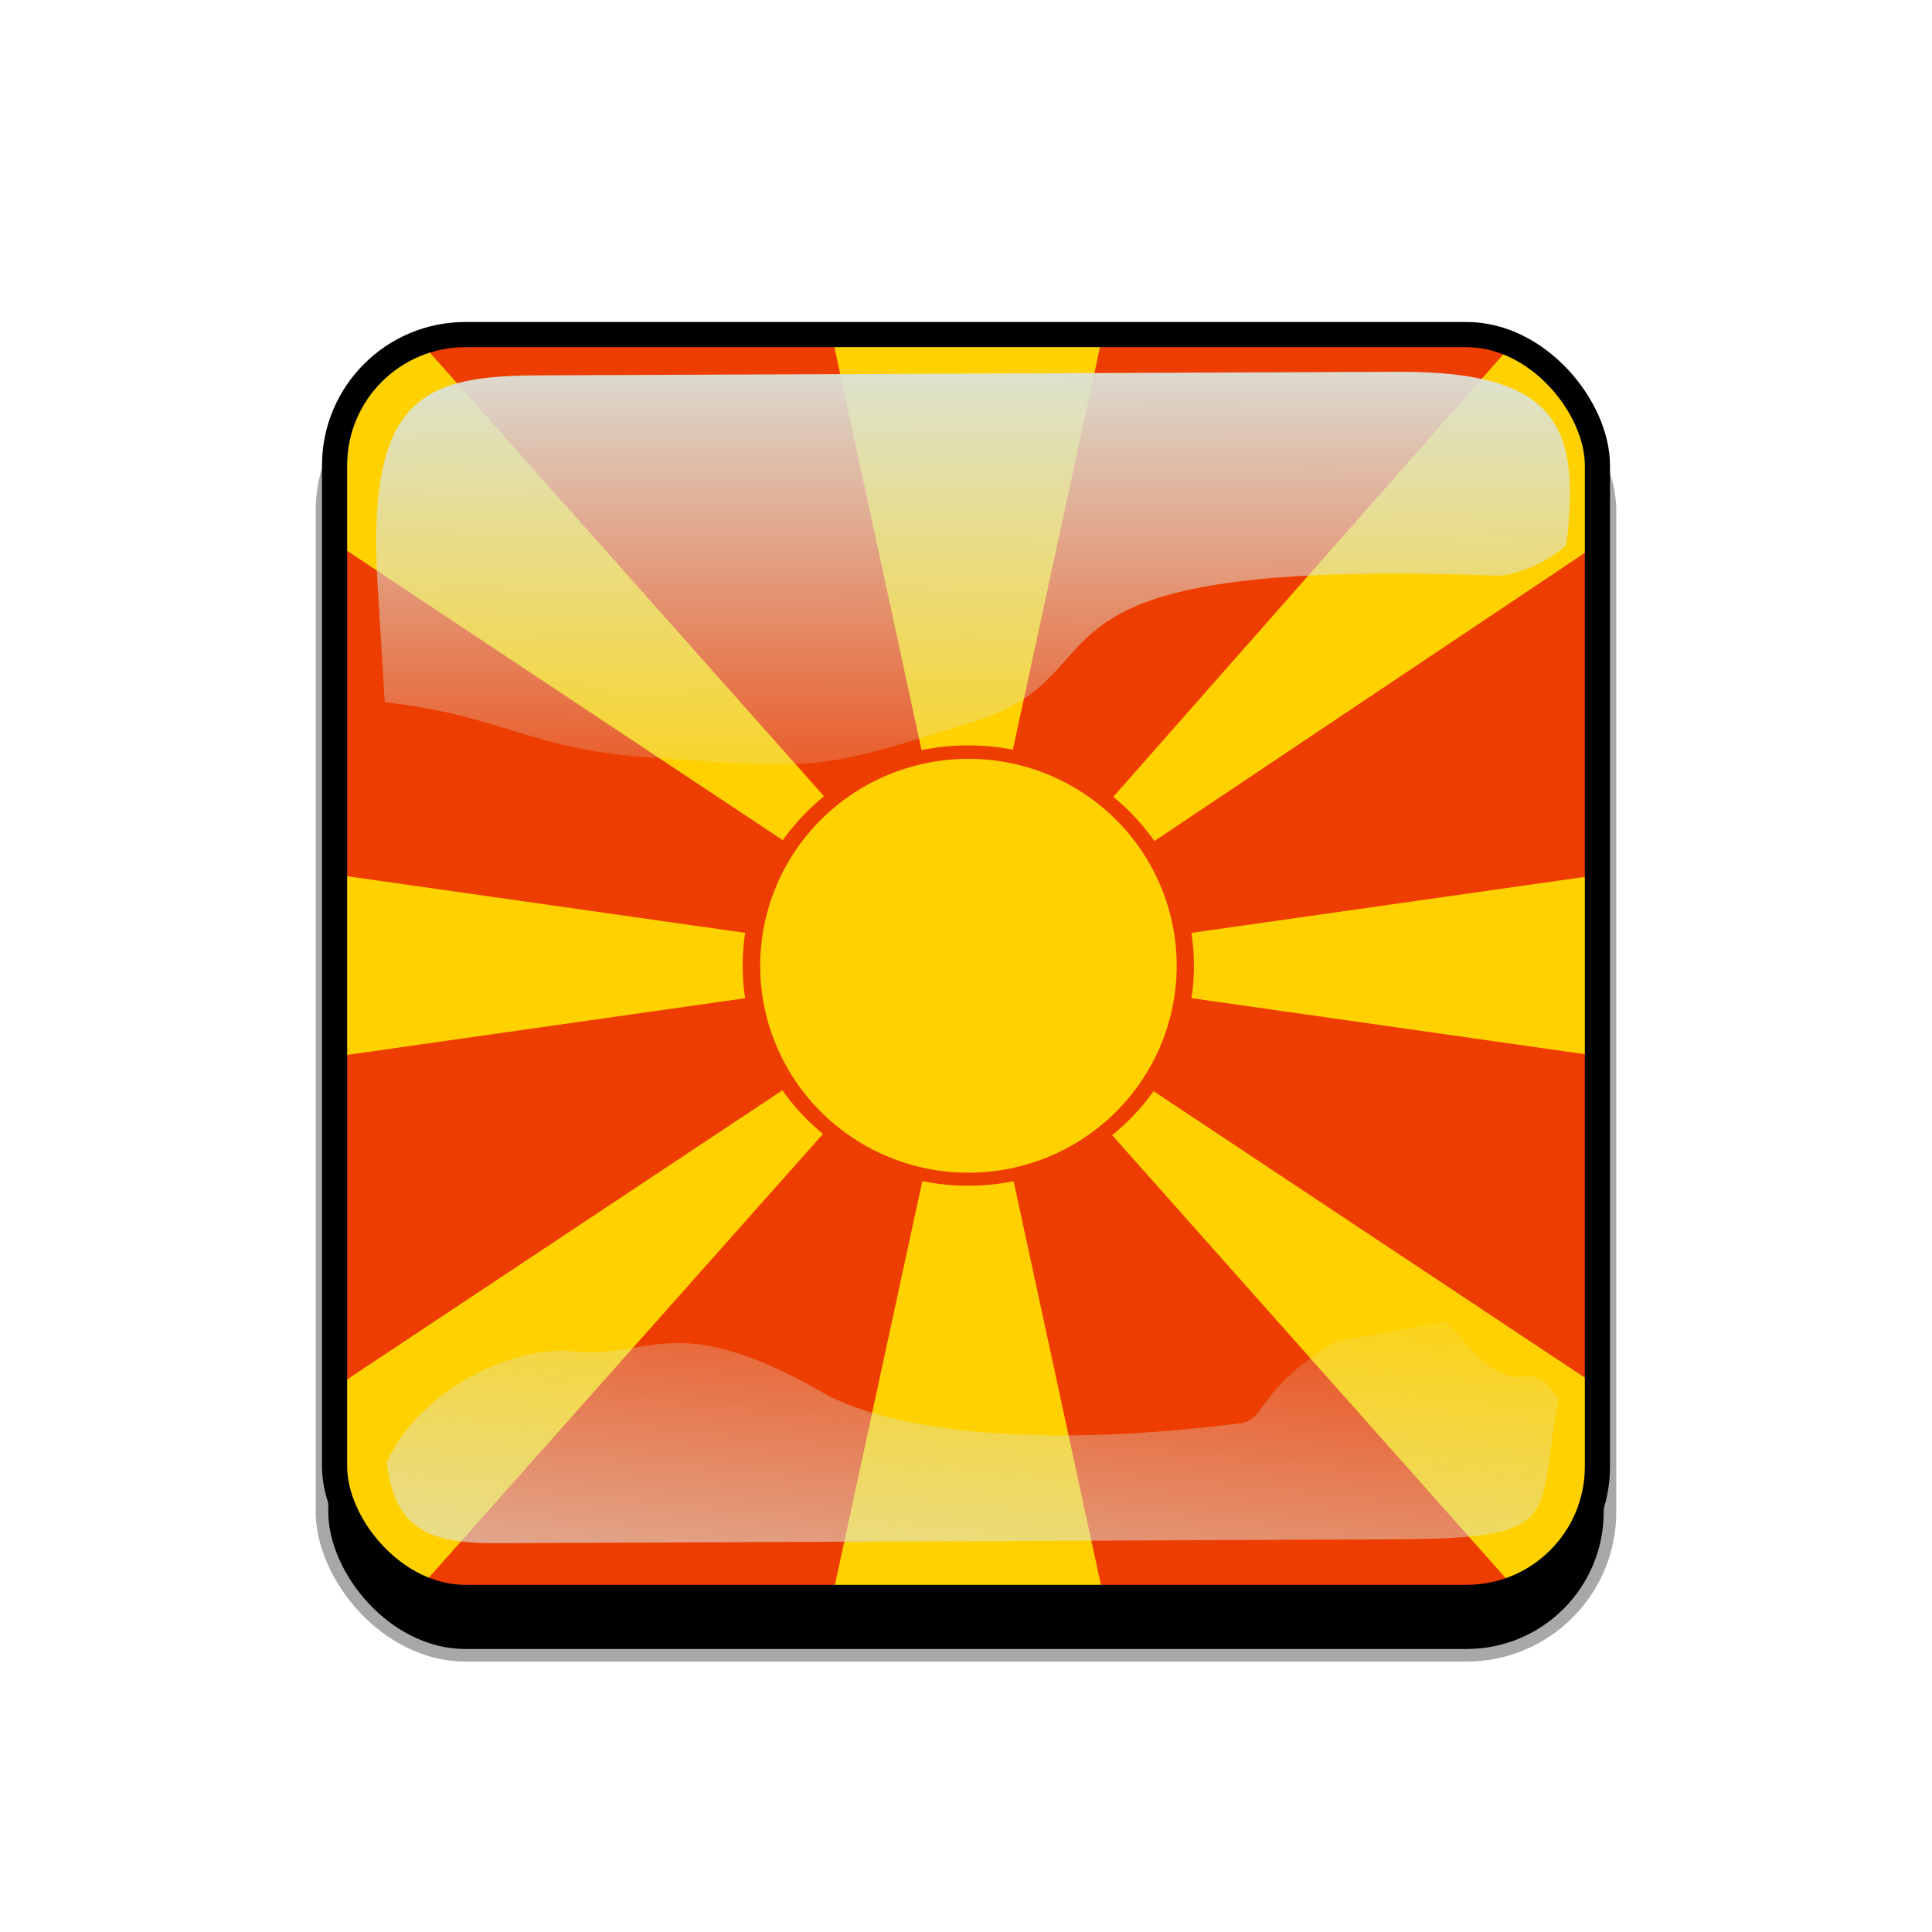
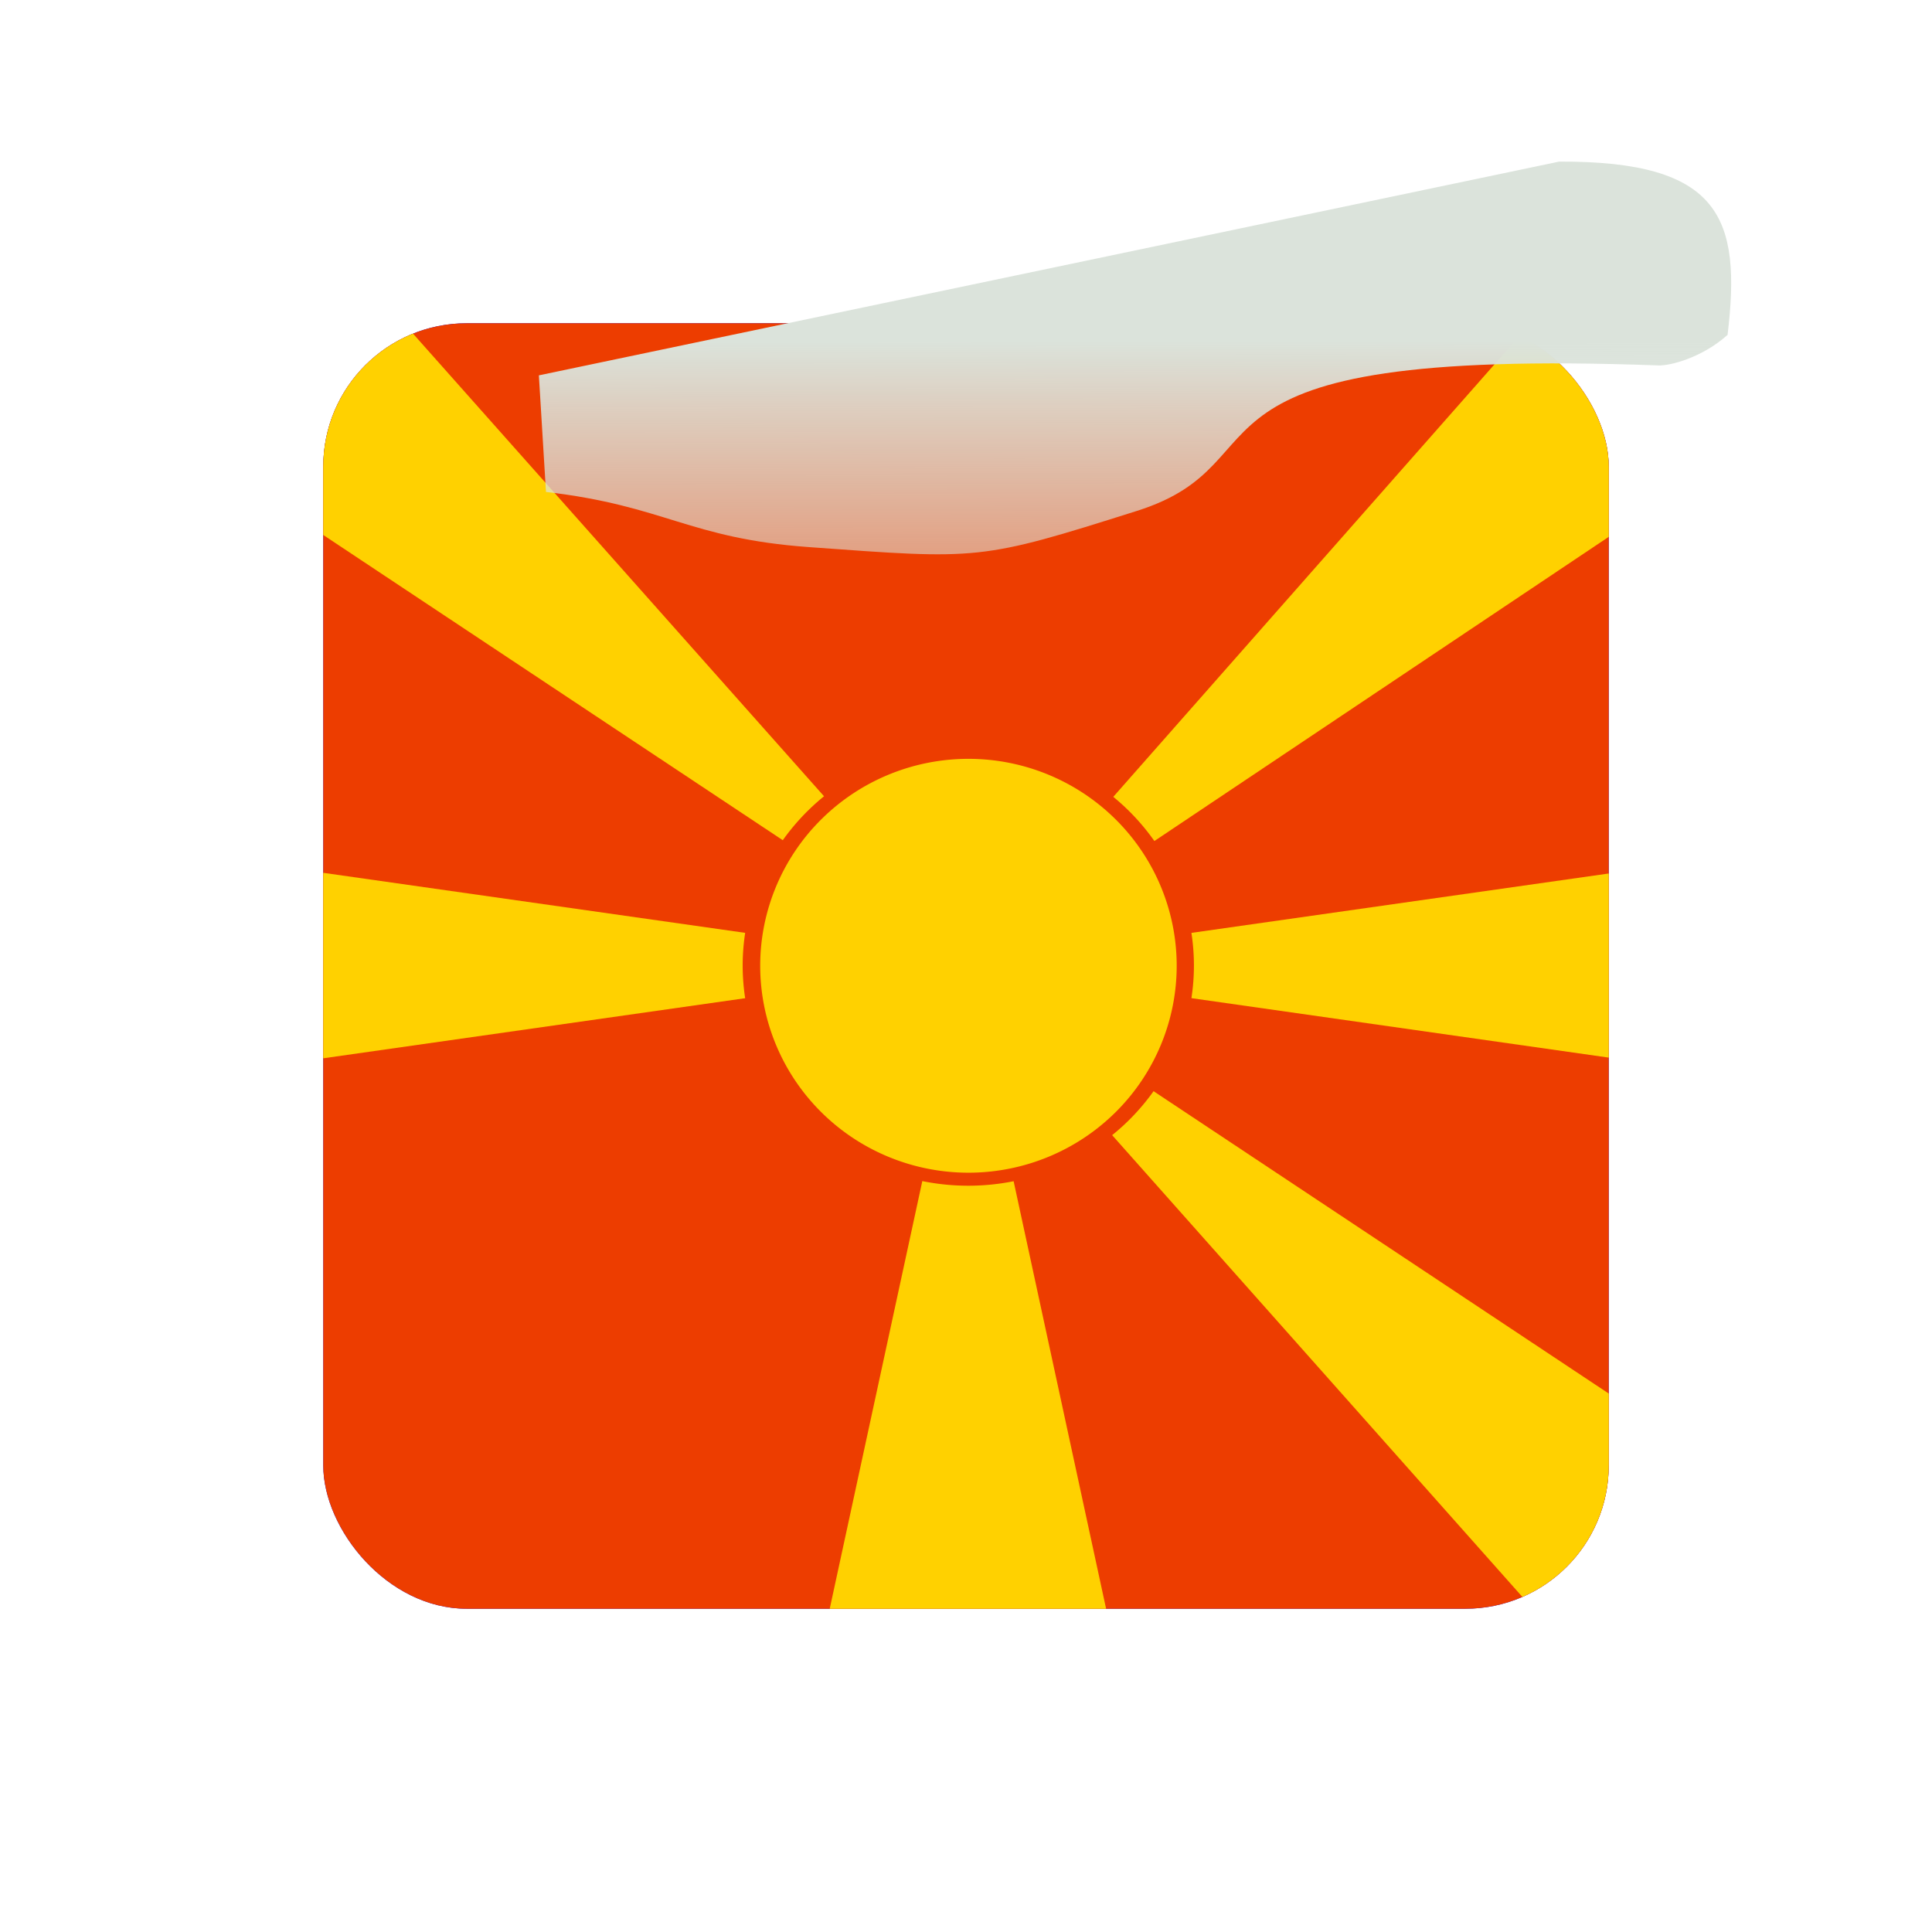
<svg xmlns="http://www.w3.org/2000/svg" xmlns:ns1="http://sodipodi.sourceforge.net/DTD/sodipodi-0.dtd" xmlns:ns2="http://www.inkscape.org/namespaces/inkscape" xmlns:xlink="http://www.w3.org/1999/xlink" id="svg2" ns1:docname="template.svg" viewBox="0 0 768 768" version="1.1" ns2:version="0.48.1 r9760">
  <defs id="defs4">
    <clipPath id="clipPathFlag" clipPathUnits="userSpaceOnUse">
      <rect id="rect3918" style="fill-opacity:0.67;fill:#000000" ry="57" height="511" width="511" y=".5" x=".5" />
    </clipPath>
    <linearGradient id="linearGradient3852-0" ns2:collect="always">
      <stop id="stop3854-6" style="stop-color:#dbe3db" offset="0" />
      <stop id="stop3856-1" style="stop-color:#dbe3db;stop-opacity:0" offset="1" />
    </linearGradient>
    <linearGradient id="linearGradient5122" y2="523.41" xlink:href="#linearGradient3852-0" gradientUnits="userSpaceOnUse" x2="358.08" gradientTransform="matrix(1.157 0 0 1.317 -91.204 -253.99)" y1="705.76" x1="342.19" ns2:collect="always" />
    <linearGradient id="linearGradient5125" y2="360.92" xlink:href="#linearGradient3852-0" gradientUnits="userSpaceOnUse" x2="405.75" gradientTransform="matrix(.953 0 0 .866 11.575 -4.502)" y1="118.06" x1="405.26" ns2:collect="always" />
    <filter id="filter5740" ns2:collect="always">
      <feGaussianBlur id="feGaussianBlur5742" stdDeviation="5.12" ns2:collect="always" />
    </filter>
    <clipPath id="clipPath5796" clipPathUnits="userSpaceOnUse">
-       <rect id="rect5798" style="stroke:#00fa00;stroke-width:20;fill:none" ry="57" height="512" width="512" y="0" x="0" ns2:label="#rect4203" />
-     </clipPath>
+       </clipPath>
    <filter id="filter5912" ns2:collect="always">
      <feGaussianBlur id="feGaussianBlur5914" stdDeviation="17.92" ns2:collect="always" />
    </filter>
  </defs>
  <ns1:namedview id="base" bordercolor="#666666" ns2:pageshadow="2" ns2:window-y="24" pagecolor="#ffffff" ns2:window-height="723" ns2:window-maximized="1" ns2:zoom="0.65494792" ns2:window-x="0" showgrid="false" borderopacity="1.0" ns2:cx="191.61829" ns2:cy="384" ns2:window-width="1280" ns2:pageopacity="0.0" ns2:document-units="px" />
  <g id="template-button" ns2:label="template-button">&gt;
  <g id="00" ns2:label="00" transform="translate(90,90)">
-       <rect id="shadow" style="filter:url(#filter5912);stroke:#a8a8a8;stroke-width:5;fill:#000000" ry="57" height="512" width="512" y="56" x="38" ns2:label="#rect4203" />
-     </g>
+       </g>
    <g id="01" clip-path="url(#clipPathFlag)" ns2:label="01" transform="translate(128,128)">
      <rect id="mask" style="fill:#0000ff" ry="57" height="512" width="512" y="0" x="0" ns2:label="#rect4203" />
      <g id="flag" ns2:label="#g8043" clip-path="url(#clipPath8093)">
        <rect id="rect707" style="fill-rule:evenodd;fill:#ed3d00" height="512" width="767.07" y="-.364" x="-126.62" />
        <path id="path716" ns2:connector-curvature="0" ns1:nodetypes="cccc" style="fill-rule:evenodd;fill:#ffd100" d="m-126.59 200.87 0.156 109.9 385.87-54.964-386.03-54.936z" />
-         <path id="path713" ns2:connector-curvature="0" ns1:nodetypes="cccc" style="fill-rule:evenodd;fill:#ffd100" d="m-128 512 159.3-0.3 228.68-257.41-387.98 257.71z" />
        <path id="path725" ns2:connector-curvature="0" ns1:nodetypes="cccc" style="fill-rule:evenodd;fill:#ffd100" d="m311.72 511.64-109.9-0.103 54.964-253.87 54.936 253.97z" />
        <path id="path732" ns2:connector-curvature="0" ns1:nodetypes="cccc" style="fill-rule:evenodd;fill:#ffd100" d="m641.24-1.46-159.3 0.305-228.69 259.45 387.99-259.75z" />
-         <path id="path733" ns2:connector-curvature="0" ns1:nodetypes="cccc" style="fill-rule:evenodd;fill:#ffd100" d="m201.52-0 109.9 0.103-54.97 253.87-54.93-253.97z" />
        <path id="path738" ns2:connector-curvature="0" ns1:nodetypes="cccc" style="fill-rule:evenodd;fill:#ffd100" d="m640.5 511.64-159.3-0.31-228.69-257.41 387.99 257.72z" />
        <path id="path740" ns2:connector-curvature="0" ns1:nodetypes="cccc" style="fill-rule:evenodd;fill:#ffd100" d="m640.5 200.87-0.16 109.9-385.87-54.97 386.03-54.93z" />
        <path id="path748" ns2:connector-curvature="0" ns1:nodetypes="cccc" style="fill-rule:evenodd;fill:#ffd100" d="m-126.96 0 159.3 0.302 228.69 257.41-387.99-257.71z" />
        <path id="path741" ns1:rx="97.274841" ns1:ry="99.344521" style="fill-rule:evenodd;fill:#ed3d00" ns1:type="arc" d="m517.42 231.14a97.275 99.345 0 1 1 -194.55 0 97.275 99.345 0 1 1 194.55 0z" transform="matrix(.922 0 0 .881 -130.46 52.184)" ns1:cy="231.14429" ns1:cx="420.14453" />
        <path id="path742" ns1:rx="97.274841" ns1:ry="99.344521" style="fill-rule:evenodd;fill:#ffd100" ns1:type="arc" d="m517.42 231.14a97.275 99.345 0 1 1 -194.55 0 97.275 99.345 0 1 1 194.55 0z" transform="matrix(.851 0 0 .828 -100.57 64.523)" ns1:cy="231.14429" ns1:cx="420.14453" />
      </g>
    </g>
    <g id="02" ns2:label="02" transform="translate(0,38)">
-       <path id="path3862-8" d="m214.21 111.21c-45.245 0.188-68.716 7.731-64.094 83.553l2.825 46.345c47.474 5.512 56.664 18.445 104.36 21.914 68.073 4.951 67.937 5.421 130.56-14.384 62.628-19.805 5.825-65.247 207.32-57.82 4.603 0.17 17.314-3.053 27.462-12.15 5.582-46.524-2.784-69.143-66.934-68.876z" ns1:nodetypes="sscssscss" style="color:#000000;fill:url(#linearGradient5125)" ns2:connector-curvature="0" />
-       <path id="path3079-9" ns1:nodetypes="cssscssccc" d="m531.03 495.17c-31.605 19.022-27.601 31.26-37.913 32.573-94.704 12.053-145.98-0.727-165.8-12.061-59.588-34.078-68.468-13.014-100.22-16.574-20.115-2.255-59.245 12.984-73.388 44.344 3.472 27.608 18.111 32.098 44.281 31.986l356.06-1.527c69.692-0.299 56.335-8.493 65.543-56.039-14.772-21.671-13.157 9.109-44.224-30.717z" style="color:#000000;fill:url(#linearGradient5122)" ns2:connector-curvature="0" />
+       <path id="path3862-8" d="m214.21 111.21l2.825 46.345c47.474 5.512 56.664 18.445 104.36 21.914 68.073 4.951 67.937 5.421 130.56-14.384 62.628-19.805 5.825-65.247 207.32-57.82 4.603 0.17 17.314-3.053 27.462-12.15 5.582-46.524-2.784-69.143-66.934-68.876z" ns1:nodetypes="sscssscss" style="color:#000000;fill:url(#linearGradient5125)" ns2:connector-curvature="0" />
      <rect id="rect5734" style="filter:url(#filter5740);stroke:#000000;stroke-width:20;fill:none" transform="translate(128,90)" clip-path="url(#clipPath5796)" ry="57" height="512" width="512" y="0" x="0" ns2:label="#rect4203" />
    </g>
  </g>
</svg>